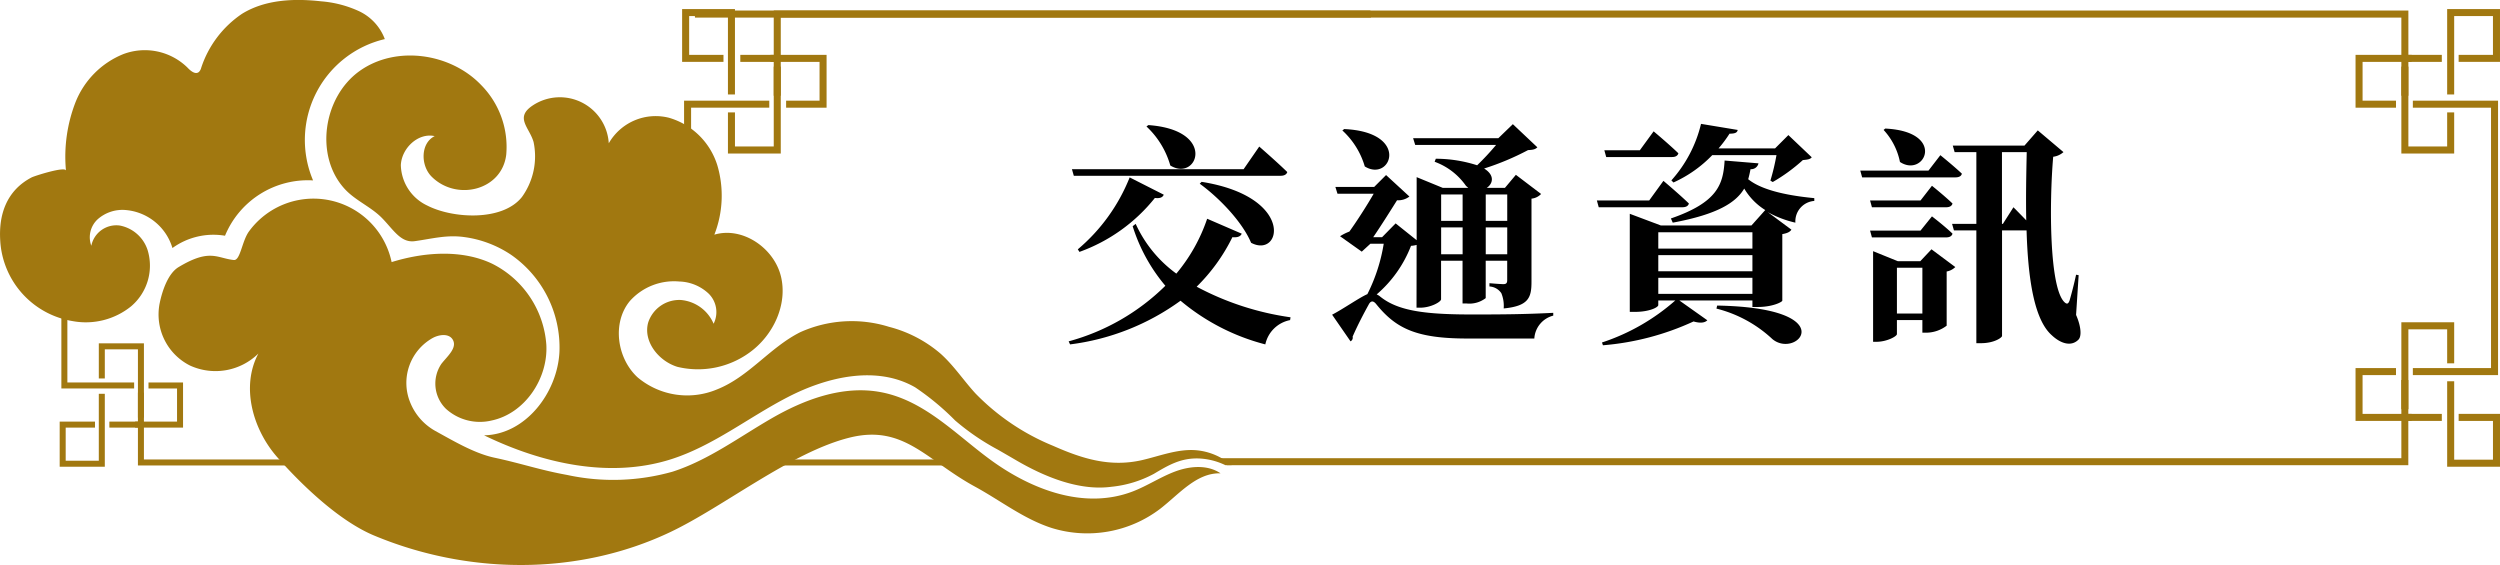
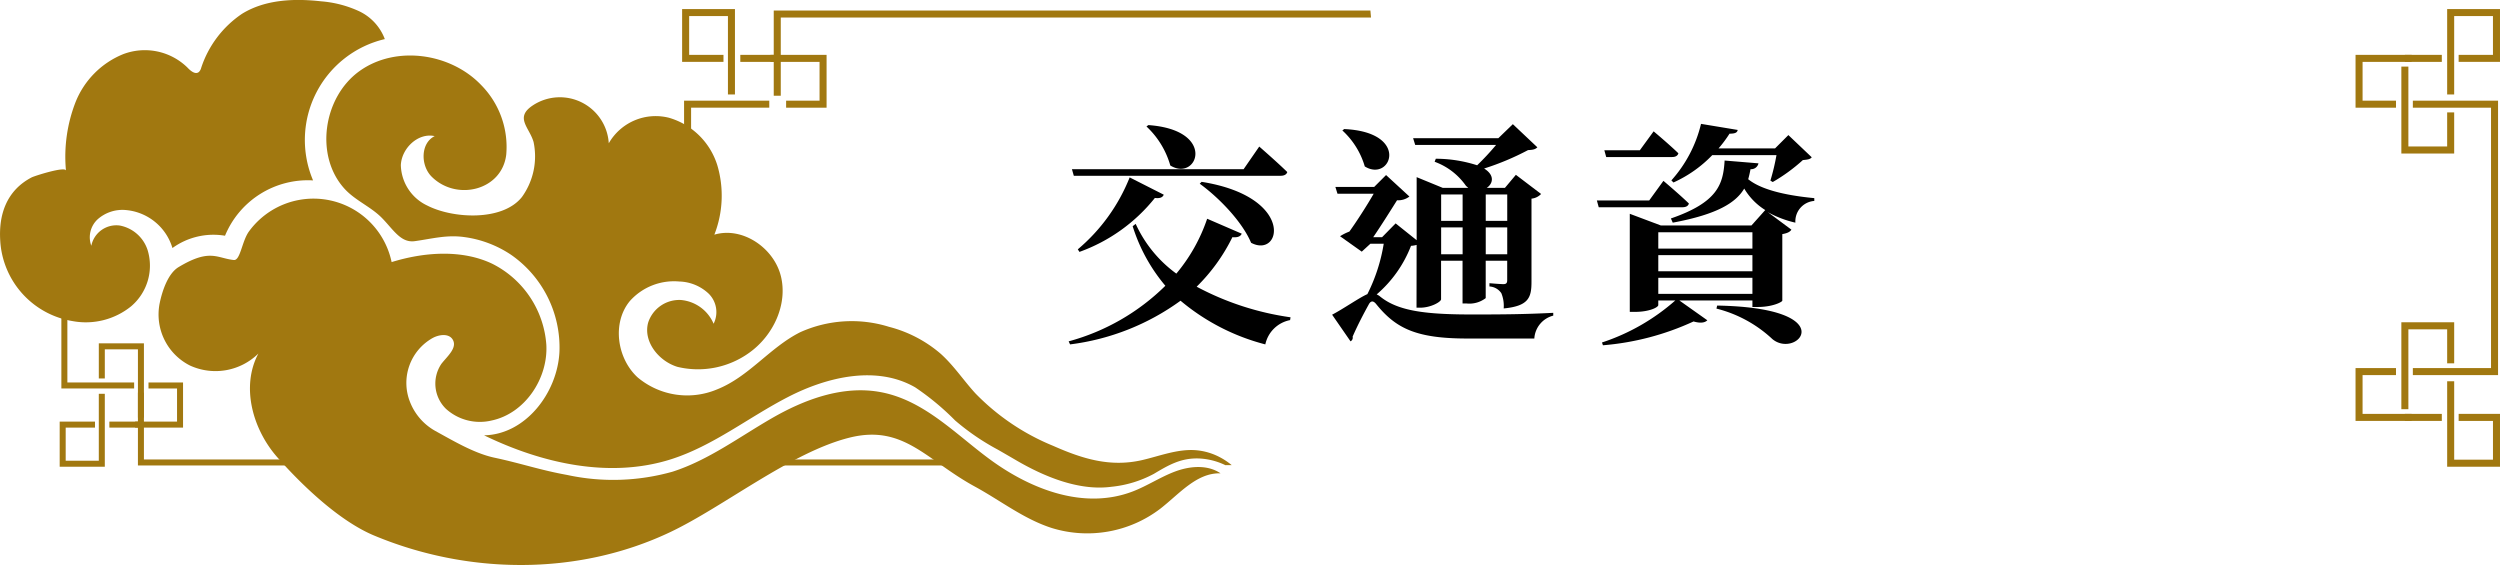
<svg xmlns="http://www.w3.org/2000/svg" width="312.296" height="70.573" viewBox="0 0 312.296 70.573">
  <g transform="translate(-3077.884 -2400.108)">
    <path d="M3100.192,2433.474c3.933-2.365,4.783-1.108,6.9-.885.817.086,1.012-2.365,1.894-3.573a9.974,9.974,0,0,1,17.819,3.833c4.028-1.248,8.746-1.609,12.556.2a12.293,12.293,0,0,1,6.772,10.15c.218,4.21-2.677,8.541-6.8,9.429a6.314,6.314,0,0,1-5.744-1.453,4.408,4.408,0,0,1-.564-5.621c.738-.943,2.021-2,1.41-3.025-.473-.795-1.684-.644-2.5-.2a6.436,6.436,0,0,0-2.826,8.009,7.115,7.115,0,0,0,3.157,3.606c2.255,1.236,4.869,2.8,7.385,3.338,3.346.713,5.7,1.546,9.064,2.153a27.208,27.208,0,0,0,13.2-.41c4.472-1.442,8.308-4.323,12.379-6.669,4.029-2.324,8.864-4.167,13.651-3.255,5.5,1.048,9.454,5.4,13.813,8.55,4.975,3.592,11.555,6.176,17.623,3.848,1.831-.7,3.482-1.817,5.32-2.5s4.033-.866,5.653.238c-2.984-.1-5.174,2.594-7.533,4.423a15.042,15.042,0,0,1-13.485,2.426c-3.5-1.1-6.45-3.44-9.67-5.194-6.059-3.3-8.89-7.8-15.648-6.118-7.259,1.8-15.728,8.628-22.381,11.791-11.728,5.577-25.484,5.27-37.049.428-4.314-1.806-8.961-6.243-12.054-9.753s-4.576-8.842-2.375-12.969a7.642,7.642,0,0,1-8.54,1.5,7.137,7.137,0,0,1-3.782-7.815C3098.151,2436.449,3098.868,2434.27,3100.192,2433.474Z" fill="#a17810" />
    <path d="M3081.847,2422.264c.331-.172,4.24-1.429,4.278-.835a18.788,18.788,0,0,1,1.186-8.535,10.767,10.767,0,0,1,5.942-6.013,7.607,7.607,0,0,1,8.037,1.658c.389.417.993.926,1.435.564a1.078,1.078,0,0,0,.285-.5,13.021,13.021,0,0,1,5.12-6.779c2.886-1.776,6.487-1.93,9.854-1.552a13.9,13.9,0,0,1,4.722,1.22,6.3,6.3,0,0,1,3.248,3.5,12.946,12.946,0,0,0-8.962,17.652,11.2,11.2,0,0,0-11,6.911,8.73,8.73,0,0,0-6.567,1.537,6.682,6.682,0,0,0-6.011-4.76,4.676,4.676,0,0,0-3.33,1.168,3.067,3.067,0,0,0-.794,3.31,3.19,3.19,0,0,1,3.567-2.527,4.543,4.543,0,0,1,3.466,3.064,6.66,6.66,0,0,1-2.062,7.026,9,9,0,0,1-7.3,1.848,10.812,10.812,0,0,1-9.045-10.007C3077.69,2426.863,3078.743,2423.876,3081.847,2422.264Z" fill="#a17810" />
    <path d="M3231.749,2458.213a8.52,8.52,0,0,0-1.765-1.132,7.747,7.747,0,0,0-2.7-.733c-2.286-.181-4.522.723-6.713,1.23-3.995.923-7.453-.153-11.106-1.767a28.613,28.613,0,0,1-9.723-6.551c-1.49-1.626-2.716-3.5-4.359-4.968a16.025,16.025,0,0,0-6.468-3.364,15.635,15.635,0,0,0-11.065.679c-3.8,1.9-6.415,5.579-10.426,7.157a9.625,9.625,0,0,1-9.9-1.523c-2.582-2.391-3.2-6.816-.959-9.528a7.393,7.393,0,0,1,6.172-2.44,5.574,5.574,0,0,1,3.683,1.527,3.239,3.239,0,0,1,.607,3.75,4.9,4.9,0,0,0-4.111-2.969,4.089,4.089,0,0,0-4.064,2.823c-.654,2.362,1.317,4.825,3.663,5.533a10.957,10.957,0,0,0,8.991-1.784c2.968-2.129,4.8-6,3.925-9.544s-4.811-6.226-8.312-5.186a13.38,13.38,0,0,0,.374-8.662,8.94,8.94,0,0,0-6.031-5.939,6.753,6.753,0,0,0-7.531,3.184,6.123,6.123,0,0,0-9.472-4.743c-2.333,1.532-.441,2.747.08,4.592a8.688,8.688,0,0,1-1.454,6.86c-2.451,3.088-8.7,2.69-11.846,1.061a5.73,5.73,0,0,1-3.282-5.038c.09-2.115,2.163-4.085,4.229-3.626-1.774.868-1.782,3.656-.389,5.056,3.095,3.108,8.8,1.74,9.326-2.748a10.991,10.991,0,0,0-3.107-8.662c-3.842-4.041-10.7-5.022-15.231-1.765s-5.619,10.581-1.857,14.7c1.346,1.474,3.294,2.239,4.676,3.654,1.452,1.489,2.357,3.125,4.09,2.887,2.136-.294,3.949-.814,6.155-.515a13.784,13.784,0,0,1,5.873,2.215,14.093,14.093,0,0,1,6.047,12.13c-.256,5.15-4.262,10.33-9.417,10.423,7.235,3.512,15.69,5.431,23.355,2.992,5.274-1.679,9.708-5.251,14.63-7.786s11.069-3.962,15.868-1.2a32.579,32.579,0,0,1,4.994,4.141,29.575,29.575,0,0,0,5.32,3.637c.708.406,1.52.875,2.279,1.319,3.449,2.019,7.842,3.875,11.921,3.326a14.173,14.173,0,0,0,5.313-1.62c1.823-1.091,3.377-1.993,5.6-1.917a8.359,8.359,0,0,1,3.324.837Z" fill="#a17810" />
    <path d="M3233,2429.3c-.147.32-.467.5-1.168.438a22.7,22.7,0,0,1-4.463,6.184,35.3,35.3,0,0,0,11.727,3.822l-.057.351a3.926,3.926,0,0,0-3.093,3.034,26.9,26.9,0,0,1-10.591-5.456,29.744,29.744,0,0,1-13.8,5.456l-.175-.38a27.416,27.416,0,0,0,12.079-6.943,21.447,21.447,0,0,1-4.084-7.44l.378-.292a15.745,15.745,0,0,0,5.077,6.214,21.323,21.323,0,0,0,3.851-6.855Zm-20.978-7.235-.233-.818h21.443l1.955-2.83s2.218,1.926,3.5,3.181c-.087.32-.408.467-.816.467Zm.5,9.189a22.744,22.744,0,0,0,6.478-8.985l4.258,2.159c-.116.291-.408.5-1.108.408a21.263,21.263,0,0,1-9.424,6.739Zm8.812-15.52c8.634.612,6.126,7.147,2.742,5.046a10.631,10.631,0,0,0-2.977-4.872Zm6.651,7.089c11.729,1.868,9.978,9.627,6.185,7.615-1.109-2.626-3.967-5.6-6.418-7.381Z" />
    <path d="M3254.845,2430.7a3.14,3.14,0,0,1-.7.117,15.2,15.2,0,0,1-4.289,6.068,2.266,2.266,0,0,1,.351.2c2.275,1.9,5.776,2.334,12.107,2.306,3.385,0,6.214-.03,9.6-.205v.35a3.145,3.145,0,0,0-2.364,2.86h-8.343c-6.3,0-8.9-1.2-11.378-4.26-.409-.526-.73-.467-.992.058-.5.905-1.342,2.48-1.985,3.968a.508.508,0,0,1-.263.583l-2.3-3.326c1.4-.728,3.443-2.158,4.406-2.567a21.577,21.577,0,0,0,2.042-6.3h-1.663l-1.08.992-2.713-1.926a6.224,6.224,0,0,1,1.167-.583c.963-1.341,2.218-3.3,3.034-4.726h-4.521l-.263-.846h4.843l1.488-1.488,2.917,2.684a2.321,2.321,0,0,1-1.546.467c-.788,1.254-2.014,3.209-2.976,4.61h1.109l1.691-1.722,2.626,2.1v-7.877l3.268,1.342h3.181c-.088-.087-.206-.175-.292-.262a8.175,8.175,0,0,0-3.91-3l.146-.379a16.873,16.873,0,0,1,5.164.816,32.1,32.1,0,0,0,2.363-2.538H3254.67l-.262-.846h10.648l1.81-1.751,3.062,2.889c-.261.263-.553.321-1.166.351a32.793,32.793,0,0,1-5.485,2.3c1.371.846,1.108,1.9.321,2.421h2.276l1.371-1.634,3.15,2.393a1.911,1.911,0,0,1-1.2.584v10.415c0,1.955-.38,3.005-3.473,3.3a4.173,4.173,0,0,0-.291-1.9,1.912,1.912,0,0,0-1.488-.845v-.409s1.312.117,1.751.117c.379,0,.467-.175.467-.5v-2.422h-2.685v4.668a3.335,3.335,0,0,1-2.393.671h-.5v-5.339h-2.683v4.814c0,.321-1.283,1.05-2.6,1.05h-.467Zm-9.044-14.47c8.315.379,5.835,6.71,2.568,4.668a9.807,9.807,0,0,0-2.8-4.493Zm12.108,8.169v3.3h2.683v-3.3Zm2.683,7.468v-3.355h-2.683v3.355Zm2.889-7.468v3.3h2.685v-3.3Zm2.685,7.468v-3.355h-2.685v3.355Z" />
    <path d="M3285.676,2422.7s2.014,1.693,3.181,2.83c-.088.322-.38.467-.817.467h-10.445l-.233-.846h6.535Zm11.874-2.188a.929.929,0,0,1-.991.729c-.088.438-.176.847-.292,1.255,1.371,1.109,3.968,1.955,8.257,2.363v.35a2.554,2.554,0,0,0-2.363,2.714,13.05,13.05,0,0,1-3.444-1.314l2.948,2.189c-.176.263-.467.437-1.138.555v8.314c0,.146-1.167.788-3.064.788h-.67v-.817h-9.132l3.5,2.479c-.292.292-.818.409-1.722.147a33.425,33.425,0,0,1-11.319,2.975l-.118-.349a26.227,26.227,0,0,0,9.162-5.252h-2.13v.584c0,.261-1.079.845-2.917.845h-.643v-12.253l3.881,1.459h11.319l1.722-1.926a7.881,7.881,0,0,1-2.626-2.684c-1.021,1.722-3.268,3.209-8.928,4.26l-.233-.525c5.835-2.013,6.535-4.26,6.711-7.236Zm-19.021-.787-.234-.847h4.435l1.722-2.362s1.954,1.633,3.092,2.742c-.087.32-.379.467-.788.467Zm6.506,9.394v2.042h11.758v-2.042Zm0,2.859v2.013h11.758v-2.013Zm11.758,4.843v-2.013h-11.758v2.013Zm-10.124-14.179a16.247,16.247,0,0,0,3.705-7.06l4.58.758c-.058.321-.291.467-1.021.467a15.215,15.215,0,0,1-1.371,1.838h7.06l1.663-1.663,2.918,2.772c-.2.263-.526.291-1.109.35a21.549,21.549,0,0,1-3.763,2.742l-.292-.175a27.008,27.008,0,0,0,.758-3.18h-8.023a15.653,15.653,0,0,1-4.843,3.413Zm5.718,15.637c15.783.292,10.007,6.74,6.914,4.2a15.884,15.884,0,0,0-7-3.822Z" />
-     <path d="M3320.27,2419.493s1.663,1.342,2.685,2.305c-.059.321-.38.467-.788.467H3310.5l-.234-.846h8.52Zm-2.479,5.66,1.429-1.838s1.6,1.284,2.568,2.217c-.088.322-.38.467-.788.467h-9.278l-.233-.846Zm1.429,1.984s1.6,1.225,2.568,2.159c-.088.32-.38.467-.788.467h-9.278l-.233-.847h6.3Zm-.058,4.113,2.975,2.218a2.057,2.057,0,0,1-1.079.555v6.768a4.246,4.246,0,0,1-2.509.875h-.525v-1.575h-3.18v1.75c0,.292-1.284.963-2.539.963h-.437v-11.32l3.093,1.254h2.8Zm-5.777-15.083c7.7.379,4.931,6.214,1.838,4.172a8.305,8.305,0,0,0-2.042-4Zm4.639,23.107v-5.718h-3.18v5.718Zm19.2.174c.613,1.4.729,2.656.291,3.093-.933.934-2.275.438-3.325-.555-2.247-1.983-2.976-7.235-3.151-13.1h-3.064v13.186c0,.2-.963.905-2.626.905h-.583v-14.091h-2.8l-.233-.818h3.034v-8.957h-2.713l-.233-.816h8.956l1.663-1.9,3.209,2.712a2.368,2.368,0,0,1-1.283.584c-.5,5.806-.5,16.63,1.488,18.235.262.2.408.116.554-.263.292-1.021.555-2.013.817-3.238l.321.058ZM3329.4,2426s.817.817,1.6,1.634c-.058-2.83,0-5.747.059-8.52h-3.093v8.957h.117Z" />
-     <path d="M3175.417,2419.284h-6.6v-5.132h.878v4.254h4.844v-9.98h.878Z" fill="#a17810" />
    <rect width="4.616" height="0.878" transform="translate(3170.362 2406.961)" fill="#a17810" />
    <path d="M3169.694,2411.91h-.878v-9.794h-4.844v4.845h4.287v.878h-5.166v-6.6h6.6Z" fill="#a17810" />
-     <path d="M3173.277,2407.384" fill="#a17810" />
    <path d="M3181.139,2413.561h-5.054v-.878h4.176v-4.844h-6.133v-.878h7.011Z" fill="#a17810" />
    <path d="M3249.074,2401.426h-74.536v10.645h.879V2402.3h73.731C3249.125,2402.011,3249.1,2401.719,3249.074,2401.426Z" fill="#a17810" />
-     <path d="M3164.632,2401.426c.024.293.048.585.069.878h213.156v9.767h.878v-10.645Z" fill="#a17810" />
    <path d="M3377.857,2419.284v-10.858h.878v9.98h4.844v-4.254h.878v5.132Z" fill="#a17810" />
    <rect width="4.615" height="0.878" transform="translate(3378.296 2406.961)" fill="#a17810" />
    <path d="M3383.579,2411.91v-10.672h6.6v6.6h-5.166v-.878h4.287v-4.845h-4.844v9.794Z" fill="#a17810" />
    <path d="M3380,2407.384" fill="#a17810" />
    <path d="M3377.189,2413.561h-5.054v-6.6h7.011v.878h-6.133v4.844h4.176Z" fill="#a17810" />
    <path d="M3389.937,2446.965h-10.644v-.878h9.766v-32.526h-9.766v-.878h10.644Z" fill="#a17810" />
    <path d="M3378.735,2451.223h-.878v-10.858h6.6v5.132h-.878v-4.253h-4.844Z" fill="#a17810" />
    <rect width="4.615" height="0.878" transform="translate(3378.296 2451.81)" fill="#a17810" />
    <path d="M3390.18,2458.411h-6.6v-10.673h.878v9.794h4.844v-4.844h-4.287v-.878h5.165Z" fill="#a17810" />
    <path d="M3380,2452.264" fill="#a17810" />
    <path d="M3379.145,2452.688h-7.011v-6.6h5.054v.878h-4.176v4.844h6.133Z" fill="#a17810" />
    <path d="M3086.3,2433.158l-.75.175v15.3h9.09v-.75h-8.34Z" fill="#a17810" />
    <path d="M3163.337,2412.683V2427l.878-.207v-13.236h9.766v-.878Z" fill="#a17810" />
    <path d="M3126.072,2457.5h-30.209v-8.34h-.75v9.09h31.32Q3126.249,2457.878,3126.072,2457.5Z" fill="#a17810" />
    <path d="M3171.405,2457.808c-.052.149-.113.295-.172.442h27.722c-.064-.034-.127-.071-.192-.1-.007,0-.127-.055-.138-.062-.046-.018-.093-.036-.14-.052a4.471,4.471,0,0,0-.8-.2l-.134-.015c-.07-.006-.141-.009-.211-.012-.16,0-.319,0-.479.01a.752.752,0,0,1-.64-.315h-24.731C3171.467,2457.6,3171.439,2457.707,3171.405,2457.808Z" fill="#a17810" />
-     <path d="M3377.857,2447.578v9.766H3230.078a1.186,1.186,0,0,1,.17.251l0,.012a1.994,1.994,0,0,1,.253.062.951.951,0,0,1,.626.553h147.6v-10.644Z" fill="#a17810" />
    <path d="M3095.114,2452.272v-8.523h-4.137v3.633h-.75V2443h5.636v9.273Z" fill="#a17810" />
    <rect width="3.941" height="0.75" transform="translate(3091.547 2452.774)" fill="#a17810" />
    <path d="M3090.976,2458.411h-5.637v-5.637h4.411v.75h-3.661v4.137h4.137V2449.3h.75Z" fill="#a17810" />
    <path d="M3094.037,2453.162" fill="#a17810" />
    <path d="M3100.75,2453.524h-5.987v-.75H3100v-4.137h-3.566v-.75h4.316Z" fill="#a17810" />
  </g>
</svg>